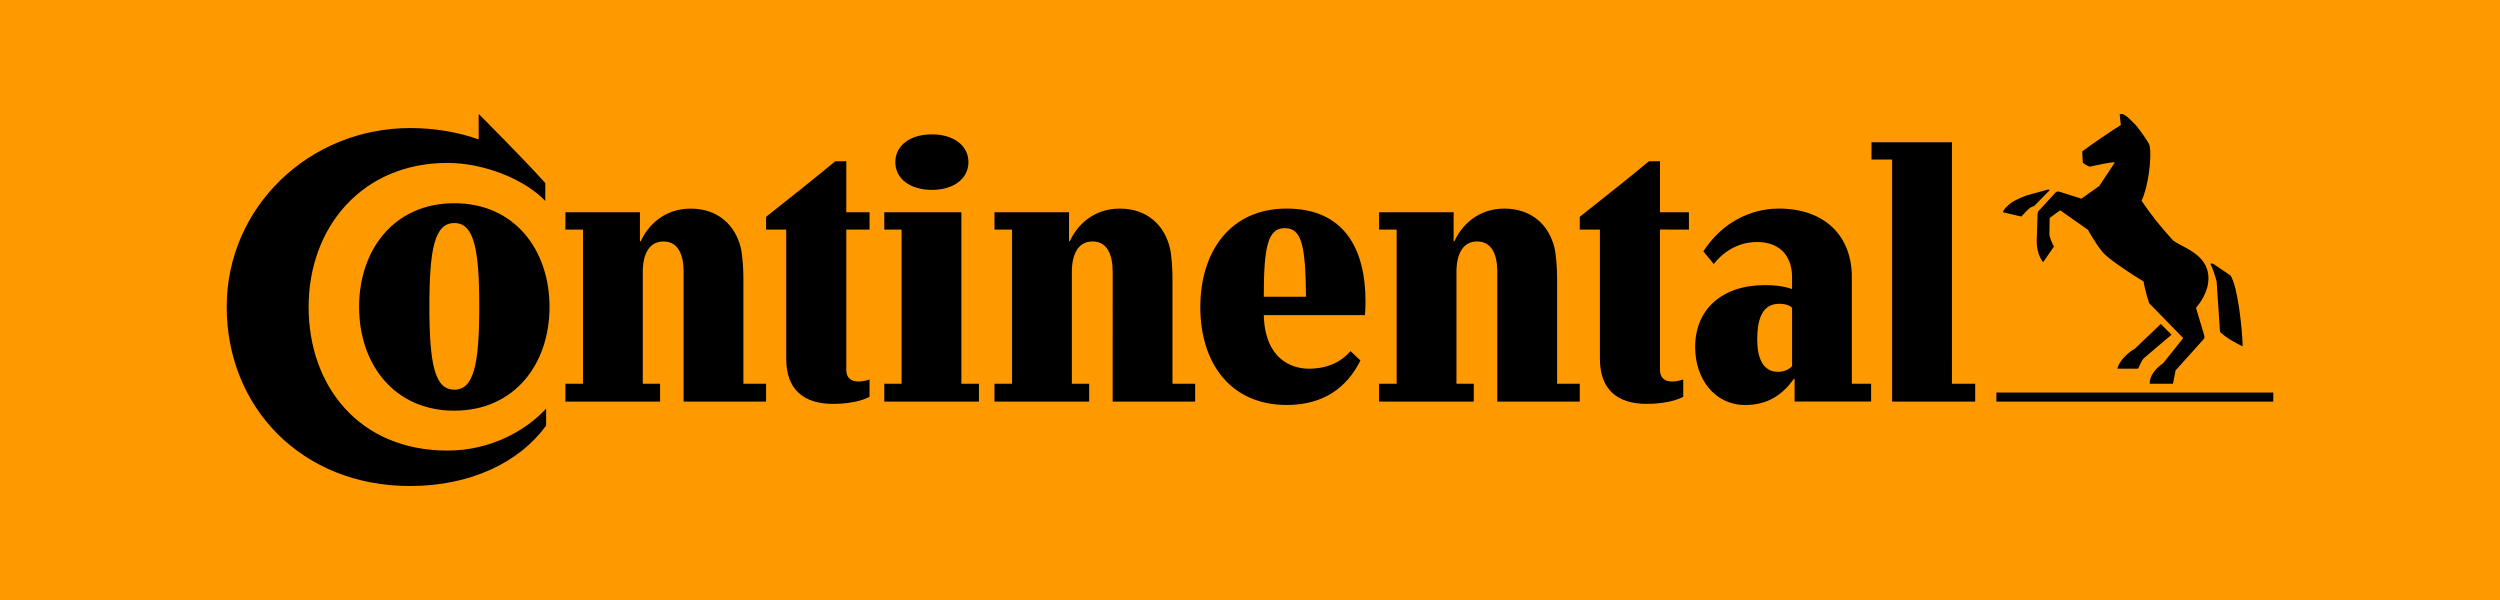
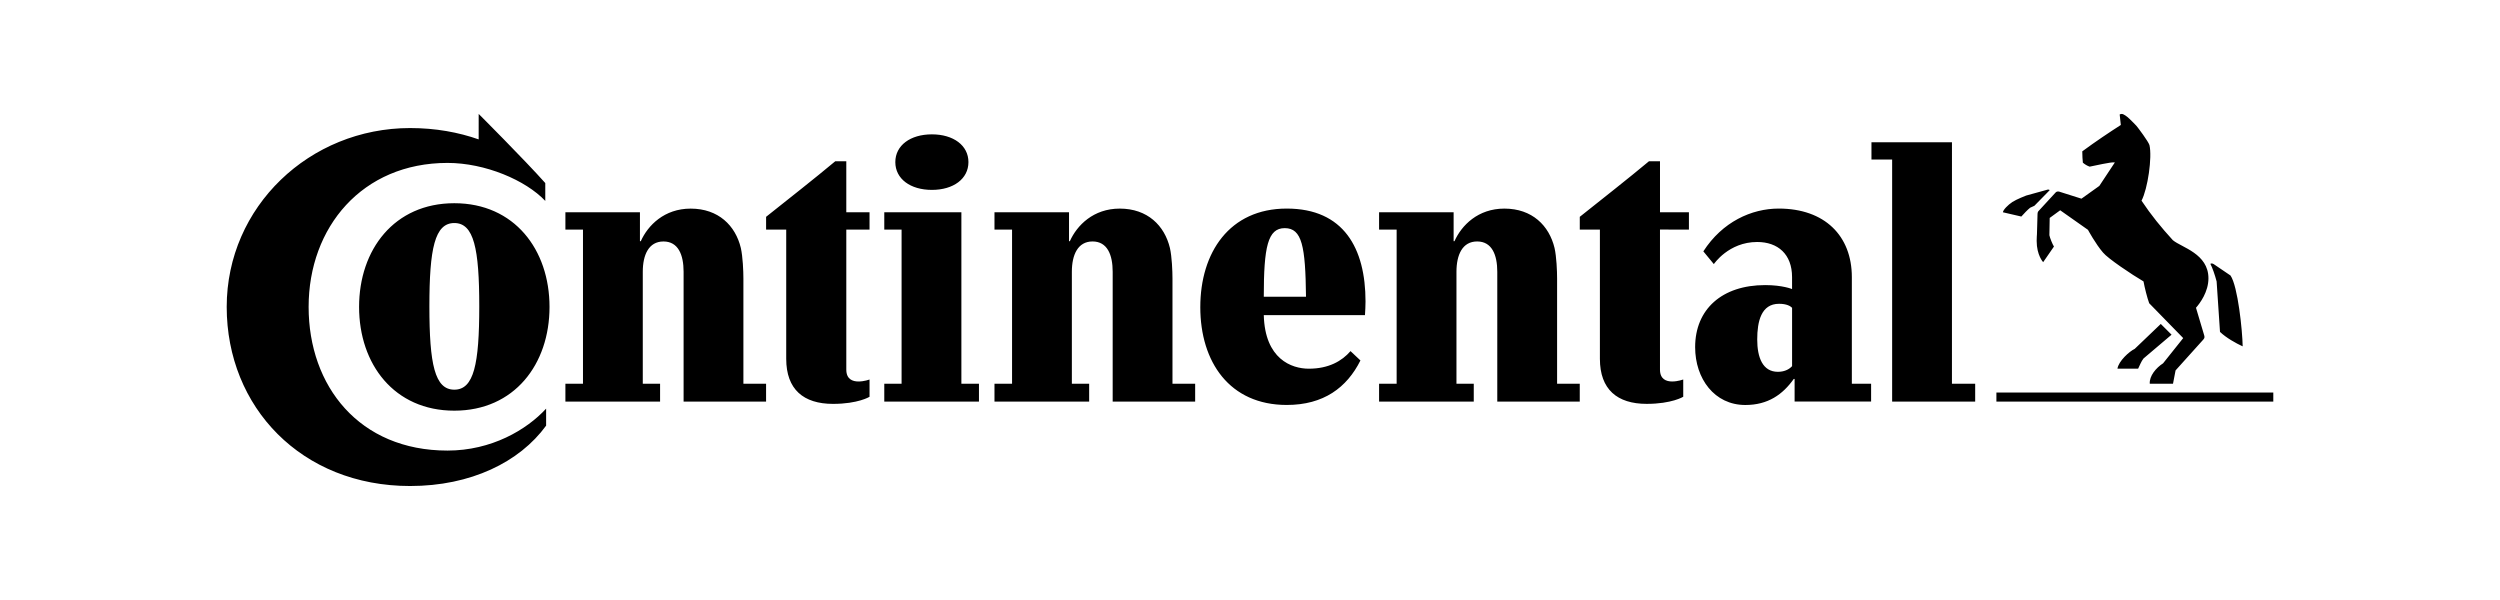
<svg xmlns="http://www.w3.org/2000/svg" xmlns:ns1="http://sodipodi.sourceforge.net/DTD/sodipodi-0.dtd" xmlns:ns2="http://www.inkscape.org/namespaces/inkscape" ns1:docname="continental.svg" ns2:version="1.0beta2 (2b71d25, 2019-12-03)" id="svg8" version="1.1" viewBox="0 0 125 30" height="30mm" width="125mm">
  <defs id="defs2">
    <style id="style2017">.cls-1{fill:#fce500;}.cls-2{fill:#27509b;}.cls-3{fill:#fff;}</style>
  </defs>
  <ns1:namedview fit-margin-bottom="0" fit-margin-right="0" fit-margin-left="0" fit-margin-top="0" ns2:window-maximized="0" ns2:window-y="27" ns2:window-x="0" ns2:window-height="687" ns2:window-width="1280" showgrid="false" ns2:document-rotation="0" ns2:current-layer="layer1" ns2:document-units="mm" ns2:cy="-133.76136" ns2:cx="64.039487" ns2:zoom="0.35" ns2:pageshadow="2" ns2:pageopacity="0.0" borderopacity="1.0" bordercolor="#666666" pagecolor="#ffffff" id="base" />
  <g transform="translate(-96.478,-192.34)" id="layer1" ns2:groupmode="layer" ns2:label="Layer 1">
    <g transform="matrix(0.754,0,0,0.754,-484.356,419.497)" id="g2597">
-       <path style="clip-rule:evenodd;fill-rule:evenodd;stroke-width:3.432" ns2:connector-curvature="0" d="m 660.422,991.997 -4.9,17.645 21.012,0.014 0.535,-1.764 c 4.156,-15.308 -7.453,-18.441 -12.131,-18.441 h -16.461 c -7.975,0 -17.937,0.957 -21.399,13.311 -2.948,10.786 -4.677,15.573 -0.611,20.967 2.474,3.27 8.493,4.176 16.808,5.913 6.239,1.393 5.202,5.22 4.163,9.224 -0.872,2.955 -2.687,4.698 -5.638,4.698 -1.905,0 -4.156,-1.308 -3.291,-4.351 l 1.702,-6.596 -21.368,-0.014 -1.736,6.434 c -2.601,8.524 2.601,16.87 14.035,16.87 h 11.784 c 15.247,0 22.775,-3.967 27.123,-18.524 1.555,-5.22 3.191,-11.293 0.779,-15.569 -3.291,-5.83 -17.089,-7.656 -21.66,-8.871 -2.941,-0.786 -2.131,-3.812 -1.52,-6.781 1.335,-4.862 2.474,-6.095 4.183,-7.594 l 6.983,-6.908 c 0.666,-0.47 1.771,-0.422 1.609,0.336 z m -328.427,21.835 c 6.534,2.258 15.373,7.659 11.19,21.876 -4.502,15.308 -14.21,20.202 -30.153,20.202 h -57.355 l 53.546,-50.472 -9.705,35.493 h 5.199 c 3.812,0 6.239,-2.44 7.278,-5.569 l 17.329,-61.933 c 12.477,0 26.303,1.438 23.568,19.485 -2.296,15.154 -12.361,18.695 -20.775,20.284 -0.542,0.069 -0.542,0.59 -0.124,0.635 z" id="path2569" />
+       <path style="clip-rule:evenodd;fill-rule:evenodd;stroke-width:3.432" ns2:connector-curvature="0" d="m 660.422,991.997 -4.9,17.645 21.012,0.014 0.535,-1.764 c 4.156,-15.308 -7.453,-18.441 -12.131,-18.441 h -16.461 c -7.975,0 -17.937,0.957 -21.399,13.311 -2.948,10.786 -4.677,15.573 -0.611,20.967 2.474,3.27 8.493,4.176 16.808,5.913 6.239,1.393 5.202,5.22 4.163,9.224 -0.872,2.955 -2.687,4.698 -5.638,4.698 -1.905,0 -4.156,-1.308 -3.291,-4.351 c -2.601,8.524 2.601,16.87 14.035,16.87 h 11.784 c 15.247,0 22.775,-3.967 27.123,-18.524 1.555,-5.22 3.191,-11.293 0.779,-15.569 -3.291,-5.83 -17.089,-7.656 -21.66,-8.871 -2.941,-0.786 -2.131,-3.812 -1.52,-6.781 1.335,-4.862 2.474,-6.095 4.183,-7.594 l 6.983,-6.908 c 0.666,-0.47 1.771,-0.422 1.609,0.336 z m -328.427,21.835 c 6.534,2.258 15.373,7.659 11.19,21.876 -4.502,15.308 -14.21,20.202 -30.153,20.202 h -57.355 l 53.546,-50.472 -9.705,35.493 h 5.199 c 3.812,0 6.239,-2.44 7.278,-5.569 l 17.329,-61.933 c 12.477,0 26.303,1.438 23.568,19.485 -2.296,15.154 -12.361,18.695 -20.775,20.284 -0.542,0.069 -0.542,0.59 -0.124,0.635 z" id="path2569" />
      <path style="clip-rule:evenodd;fill-rule:evenodd;stroke-width:3.432" ns2:connector-curvature="0" fill="#ca3132" d="m 328.424,973.38 -58.049,54.284 15.164,-54.284 z" id="path2571" />
      <path style="clip-rule:evenodd;fill-rule:evenodd;stroke-width:3.432" ns2:connector-curvature="0" d="m 406.42,1055.907 18.369,-66.453 h 21.485 l -18.369,66.453 z m 285.779,-46.608 8.304,-6.623 H 681.101 l 3.641,-13.225 h 44.182 l -3.806,13.225 h -11.616 l -14.725,53.231 h -21.489 l 10.816,-39.141 c 0.789,-3.13 1.76,-5.631 4.094,-7.467 z m 130.198,-17.302 -17.666,63.91 h 21.482 l 13.867,-50.448 c 2.769,-10.786 -2.426,-16.008 -10.055,-16.008 h -36.735 l -18.366,66.456 h 21.489 l 13.647,-49.761 c 1.513,-4.969 2.642,-6.252 4.176,-7.67 l 6.668,-6.873 c 0.542,-0.319 1.743,-0.539 1.493,0.395 z m -229.137,28.503 4.358,-2.567 c 1.019,-0.731 4.049,-2.292 8.037,-2.385 h 9.88 l -3.641,12.875 h -22.01 l -2.769,9.746 c -0.697,2.608 1.215,4.523 3.291,4.523 H 608.077 l -3.641,13.219 h -24.951 c -11.437,0 -16.115,-9.914 -14.035,-16.87 l 9.876,-36.361 c 3.119,-12.179 13.517,-13.225 21.485,-13.225 h 25.991 l -3.641,13.225 h -17.841 c -3.298,0 -5.027,2.261 -5.374,3.651 l -3.782,13.205 c -0.292,0.71 -0.213,1.647 1.095,0.964 z m -44.514,-28.503 -5.206,18.726 21.543,-0.034 1.002,-3.662 c 4.159,-15.308 -8.315,-17.573 -12.995,-17.573 h -16.29 c -7.972,0 -18.369,1.047 -21.485,13.225 l -9.876,36.361 c -2.598,8.524 2.598,16.87 14.035,16.87 h 33.098 l 9.962,-35.984 h -21.495 l -6.318,22.769 h -4.502 c -1.905,0 -3.987,-1.918 -2.944,-4.698 l 8.637,-31.845 c 0.631,-1.994 1.733,-5.676 4.173,-7.577 l 7,-6.873 c 0.374,-0.419 1.911,-0.638 1.661,0.295 z m -155.619,0.017 -17.71,63.896 h 21.66 c 0,0 3.236,-12.367 5.717,-20.696 2.255,-7.567 -6.149,-11.829 -7.189,-11.829 -1.043,0 -1.043,-1.568 0,-1.568 5.889,-0.175 11.784,-1.218 15.507,-14.962 4.382,-16.166 -9.825,-17.398 -15.075,-17.398 H 363.46 l -18.541,66.456 h 21.66 l 13.719,-49.744 c 1.071,-3.905 2.656,-6.444 4.262,-7.622 l 7.042,-6.846 c 0.36,-0.419 1.736,-0.525 1.524,0.312 z m 475.01,28.486 4.358,-2.567 c 1.019,-0.731 4.056,-2.292 8.037,-2.385 h 9.88 l -3.641,12.875 h -22.003 l -2.776,9.746 c -0.69,2.608 1.215,4.523 3.291,4.523 h 17.673 l -3.641,13.219 h -24.948 c -11.441,0 -16.118,-9.914 -14.042,-16.87 l 9.88,-36.361 c 3.116,-12.179 13.517,-13.225 21.489,-13.225 h 25.991 l -3.641,13.225 h -17.848 c -3.291,0 -5.027,2.261 -5.367,3.651 l -3.782,13.205 c -0.292,0.71 -0.216,1.647 1.091,0.964 z M 489.049,989.454 h -31.365 l -18.537,66.456 h 30.496 c 15.247,0 22.872,-5.216 25.473,-14.958 l 9.179,-33.053 c 4.163,-15.312 -10.569,-18.445 -15.247,-18.445 z m -1.719,2.529 -12.464,44.429 c -2.251,7.306 -7.793,6.266 -10.394,6.266 l 10.01,-36.55 c 1.174,-3.751 2.553,-6.252 4.228,-7.608 l 6.959,-6.839 c 0.549,-0.504 2.08,-0.549 1.661,0.302 z m 276.397,-2.529 h -13.345 c -7.968,0 -18.366,1.047 -21.482,13.225 l -9.88,36.361 c -2.601,8.524 2.601,16.87 14.035,16.87 h 11.266 c 15.247,0 22.868,-5.216 25.469,-14.958 l 9.183,-33.053 c 4.163,-15.312 -10.569,-18.445 -15.247,-18.445 z m -1.891,2.508 -12.995,47.064 c -0.865,2.955 -3.291,4.516 -5.202,4.516 -1.905,0 -4.156,-1.386 -3.116,-4.176 l 8.987,-33.231 c 1.448,-4.79 2.708,-6.345 4.156,-7.676 l 6.668,-6.873 c 0.463,-0.408 1.678,-0.319 1.503,0.377 z" id="path2573" />
    </g>
    <g ns2:export-ydpi="200" ns2:export-xdpi="200" ns2:export-filename="/Users/jorge/Projects/FerolWeb/Marcas/png/continental.png" transform="translate(-117.358,-91.04)" id="g3032">
-       <path ns2:connector-curvature="0" d="m 213.836,283.38 v 30 h 125 v -30 z" id="path257190" style="fill:#ff9900;fill-opacity:1;fill-rule:nonzero;stroke:none;stroke-width:0.407" />
      <path ns2:connector-curvature="0" d="m 324.667,297.452 c -0.085,-0.326 -0.213,-0.694 -0.312,-0.878 0,0 0.057,-0.057 0.17,0.014 0.113,0.071 0.836,0.567 0.836,0.567 0.369,0.539 0.595,2.749 0.609,3.543 -0.34,-0.156 -0.822,-0.425 -1.134,-0.723 z m -2.182,-2.055 c -0.596,-0.652 -1.091,-1.261 -1.573,-1.983 0.312,-0.596 0.539,-2.168 0.397,-2.778 -0.057,-0.185 -0.567,-0.865 -0.652,-0.964 -0.128,-0.128 -0.538,-0.595 -0.737,-0.595 -0.043,0 -0.085,0.015 -0.1,0.028 l 0.057,0.524 c -0.553,0.354 -1.275,0.836 -1.927,1.318 0,0.184 0.014,0.467 0.029,0.567 0.099,0.084 0.213,0.155 0.34,0.199 0.255,-0.043 1.049,-0.242 1.261,-0.213 l -0.778,1.176 -0.893,0.638 -1.119,-0.354 c -0.071,-0.015 -0.142,0 -0.185,0.057 l -0.822,0.893 c -0.043,0.042 -0.071,0.084 -0.071,0.183 l -0.029,1.007 c 0,0 -0.014,0.155 -0.014,0.325 0,0.723 0.325,1.063 0.325,1.063 l 0.539,-0.78 c -0.072,-0.113 -0.199,-0.424 -0.228,-0.566 0,-0.029 0.015,-0.865 0.015,-0.865 l 0.525,-0.383 1.389,0.978 c 0,0 0.383,0.709 0.751,1.134 0.24,0.298 1.445,1.105 2.026,1.445 0.057,0.312 0.185,0.822 0.284,1.091 l 1.701,1.743 -1.006,1.261 c -0.354,0.227 -0.695,0.638 -0.666,1.021 h 1.162 l 0.128,-0.666 1.389,-1.544 c 0.071,-0.085 0.071,-0.128 0.029,-0.256 l -0.397,-1.332 c 0.199,-0.227 0.623,-0.793 0.623,-1.474 0,-1.233 -1.346,-1.544 -1.771,-1.899 z m -6.264,-2.537 c -0.043,0.015 -1.077,0.298 -1.077,0.298 0,0 -0.482,0.185 -0.695,0.326 -0.213,0.142 -0.454,0.383 -0.468,0.51 l 0.921,0.213 c 0.142,-0.156 0.298,-0.325 0.44,-0.44 l 0.213,-0.098 0.765,-0.78 c 0,0 -0.029,-0.043 -0.099,-0.028 z m 4.35,7.964 1.304,-1.247 0.539,0.538 -1.403,1.19 c -0.113,0.142 -0.198,0.369 -0.269,0.51 h -1.034 c 0.057,-0.383 0.595,-0.864 0.864,-0.992 z m 6.93,2.635 h -13.845 v -0.454 h 13.845 z m -38.801,-6.49 c 0,-0.85 -0.27,-1.516 -1.006,-1.516 -0.738,0 -1.035,0.667 -1.035,1.516 v 5.598 h 0.865 v 0.893 h -4.734 v -0.893 h 0.878 v -7.708 h -0.878 v -0.865 h 3.727 v 1.445 h 0.043 c 0.354,-0.793 1.176,-1.629 2.495,-1.629 1.389,0 2.238,0.85 2.508,1.969 0.1,0.44 0.128,1.162 0.128,1.53 v 5.258 h 1.133 v 0.893 h -4.124 z m -19.23,0 c 0,-0.85 -0.269,-1.516 -1.006,-1.516 -0.737,0 -1.035,0.667 -1.035,1.516 v 5.598 h 0.865 v 0.893 h -4.734 v -0.893 h 0.879 v -7.708 h -0.879 v -0.865 h 3.727 v 1.445 h 0.042 c 0.355,-0.793 1.177,-1.629 2.495,-1.629 1.389,0 2.239,0.85 2.508,1.969 0.1,0.44 0.128,1.162 0.128,1.53 v 5.258 h 1.134 v 0.893 h -4.124 z m 27.365,-2.111 v 7 c 0,0.482 0.312,0.596 0.609,0.596 0.284,0 0.554,-0.099 0.554,-0.099 v 0.863 c 0,0 -0.568,0.355 -1.828,0.355 -1.474,0 -2.339,-0.723 -2.339,-2.253 v -6.461 h -1.006 v -0.638 c 1.119,-0.892 2.424,-1.913 3.458,-2.777 h 0.553 v 2.55 h 1.446 v 0.865 z m -59.065,-5.782 c 0,0 2.282,2.281 3.33,3.457 v 0.893 c -0.977,-1.035 -3.004,-1.9 -4.889,-1.9 -4.265,0 -6.944,3.217 -6.944,7.199 0,3.967 2.536,7.184 6.944,7.184 2.196,0 3.954,-1.035 4.931,-2.097 v 0.85 c -1.332,1.828 -3.769,3.019 -6.802,3.019 -5.428,0 -9.169,-3.939 -9.169,-8.956 0,-5.016 4.152,-8.942 9.169,-8.942 1.276,0 2.424,0.213 3.429,0.567 z m 43.591,11.861 c -0.426,0.495 -1.091,0.878 -2.083,0.878 -0.865,0 -2.196,-0.482 -2.253,-2.678 h 5.059 c 0.014,-0.17 0.028,-0.511 0.028,-0.681 0,-2.663 -1.091,-4.647 -3.939,-4.647 -2.863,0 -4.322,2.196 -4.322,4.931 0,2.734 1.46,4.888 4.322,4.888 1.842,0 3.004,-0.864 3.685,-2.225 l -0.496,-0.467 z m -4.336,-2.721 c 0,-2.494 0.199,-3.429 1.048,-3.429 0.865,0 1.035,0.907 1.063,3.429 z m -41.72,0.482 c 0,-2.891 0.269,-4.166 1.247,-4.166 0.978,0 1.247,1.275 1.247,4.166 0,2.891 -0.27,4.166 -1.247,4.166 -0.978,0 -1.247,-1.275 -1.247,-4.166 z m -3.515,0.029 c 0,2.863 1.757,5.187 4.761,5.187 3.004,0 4.761,-2.324 4.761,-5.187 0,-2.863 -1.757,-5.186 -4.761,-5.186 -3.005,0 -4.761,2.323 -4.761,5.186 z m 16.226,-1.757 c 0,-0.85 -0.269,-1.516 -1.006,-1.516 -0.737,0 -1.035,0.667 -1.035,1.516 v 5.598 h 0.865 v 0.893 h -4.734 v -0.893 h 0.879 v -7.708 h -0.879 v -0.865 h 3.727 v 1.445 h 0.043 c 0.354,-0.793 1.176,-1.629 2.494,-1.629 1.389,0 2.24,0.85 2.508,1.969 0.099,0.44 0.128,1.162 0.128,1.53 v 5.258 h 1.134 v 0.893 h -4.124 v -6.49 z m 10.586,-5.484 c 0,0.836 0.751,1.389 1.828,1.389 1.077,0 1.828,-0.553 1.828,-1.389 0,-0.835 -0.751,-1.388 -1.828,-1.388 -1.077,0 -1.828,0.553 -1.828,1.388 z m -2.451,3.373 v 7 c 0,0.482 0.312,0.596 0.61,0.596 0.283,0 0.552,-0.099 0.552,-0.099 v 0.863 c 0,0 -0.566,0.355 -1.827,0.355 -1.474,0 -2.339,-0.723 -2.339,-2.254 v -6.461 h -1.006 v -0.638 c 1.12,-0.892 2.424,-1.913 3.457,-2.777 h 0.553 v 2.55 h 1.162 v 0.865 z m 55.282,7.708 h 1.162 v 0.893 h -4.152 v -12.102 h -1.034 v -0.863 h 4.025 z m -7.993,-3.798 c -0.085,-0.085 -0.27,-0.199 -0.652,-0.199 -0.892,0 -1.091,0.879 -1.091,1.786 0,0.893 0.269,1.615 1.034,1.615 0.369,0 0.596,-0.156 0.709,-0.284 z m 0.128,3.557 h -0.043 c -0.553,0.779 -1.289,1.304 -2.423,1.304 -1.545,0 -2.509,-1.318 -2.509,-2.891 0,-1.899 1.346,-3.104 3.5,-3.104 0.879,0 1.346,0.199 1.346,0.199 v -0.597 c 0,-1.147 -0.709,-1.757 -1.743,-1.757 -1.432,0 -2.168,1.106 -2.168,1.106 l -0.525,-0.638 c 0.949,-1.474 2.408,-2.139 3.769,-2.139 2.297,0 3.656,1.36 3.656,3.428 v 5.329 h 0.963 v 0.893 h -3.825 v -1.134 z m -45.518,1.134 v -0.893 h 0.865 v -7.708 h -0.865 v -0.865 h 3.855 v 8.573 h 0.879 v 0.893" id="path257224" style="fill:#000000;fill-opacity:1;fill-rule:nonzero;stroke:none;stroke-width:0.508" />
    </g>
  </g>
  <style type="text/css" id="style938">
	.st0{fill:#ED6C00;}
	.st1{fill:#B5B2AF;}
</style>
</svg>